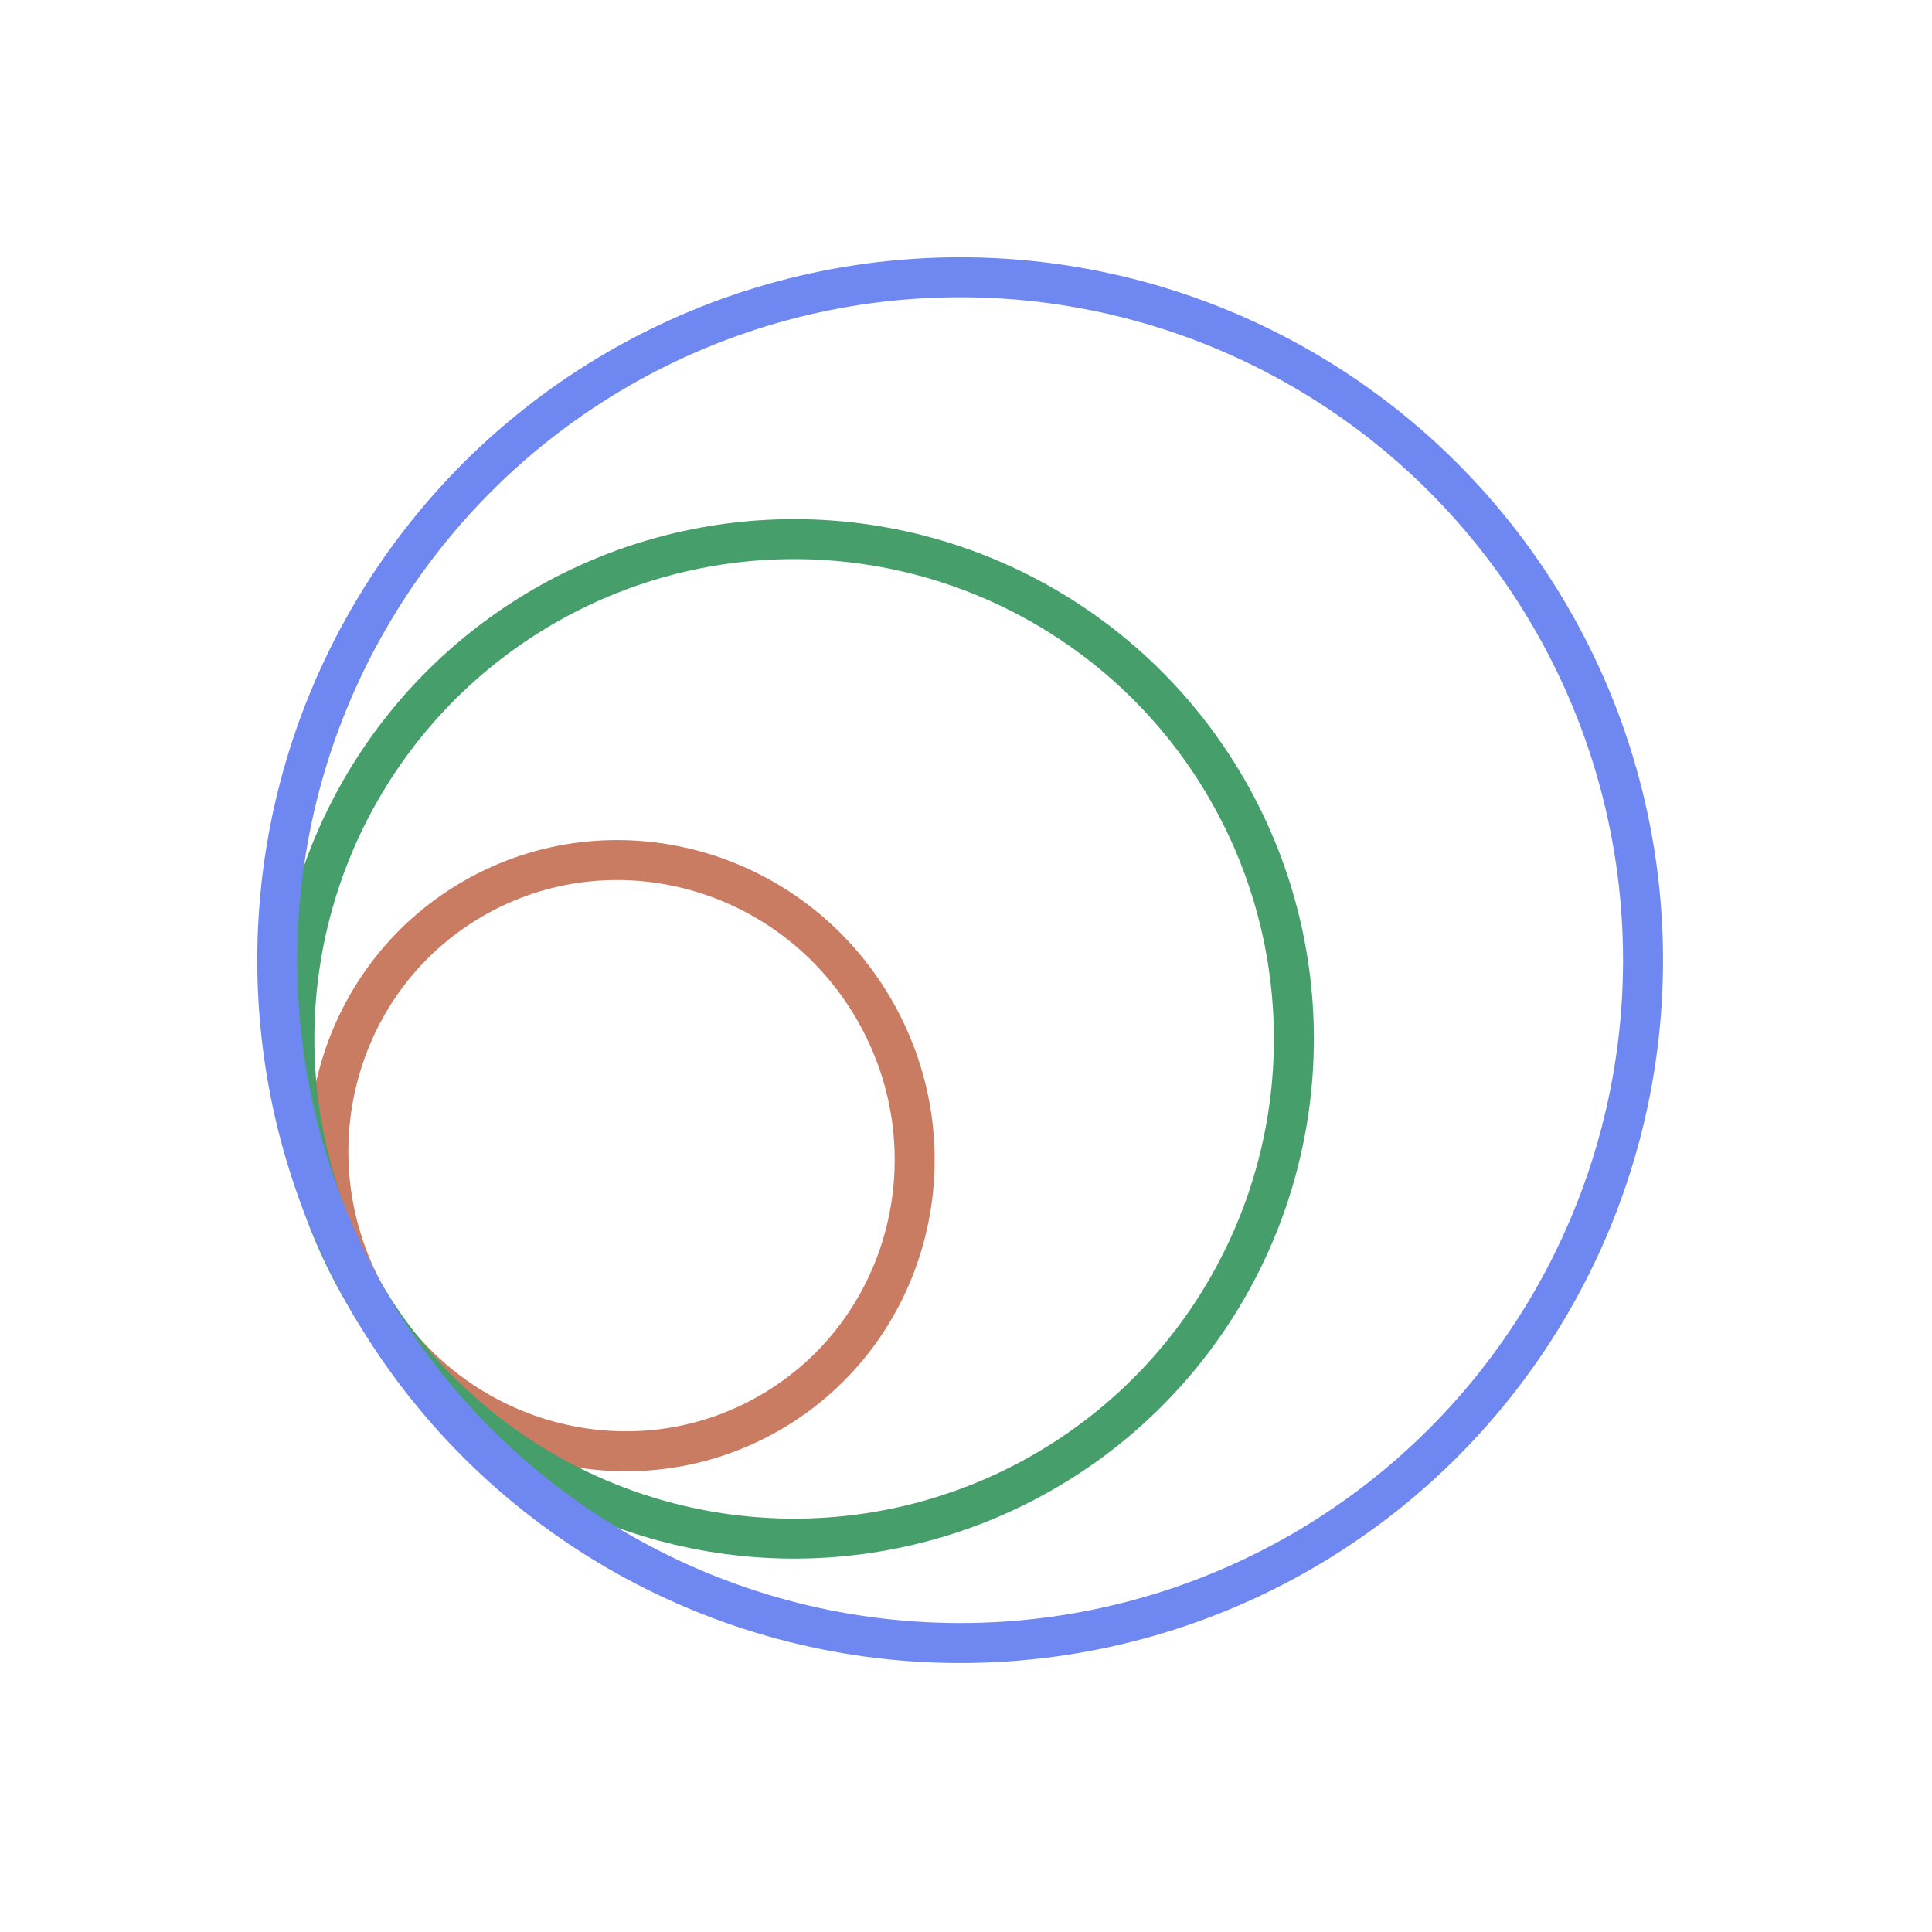
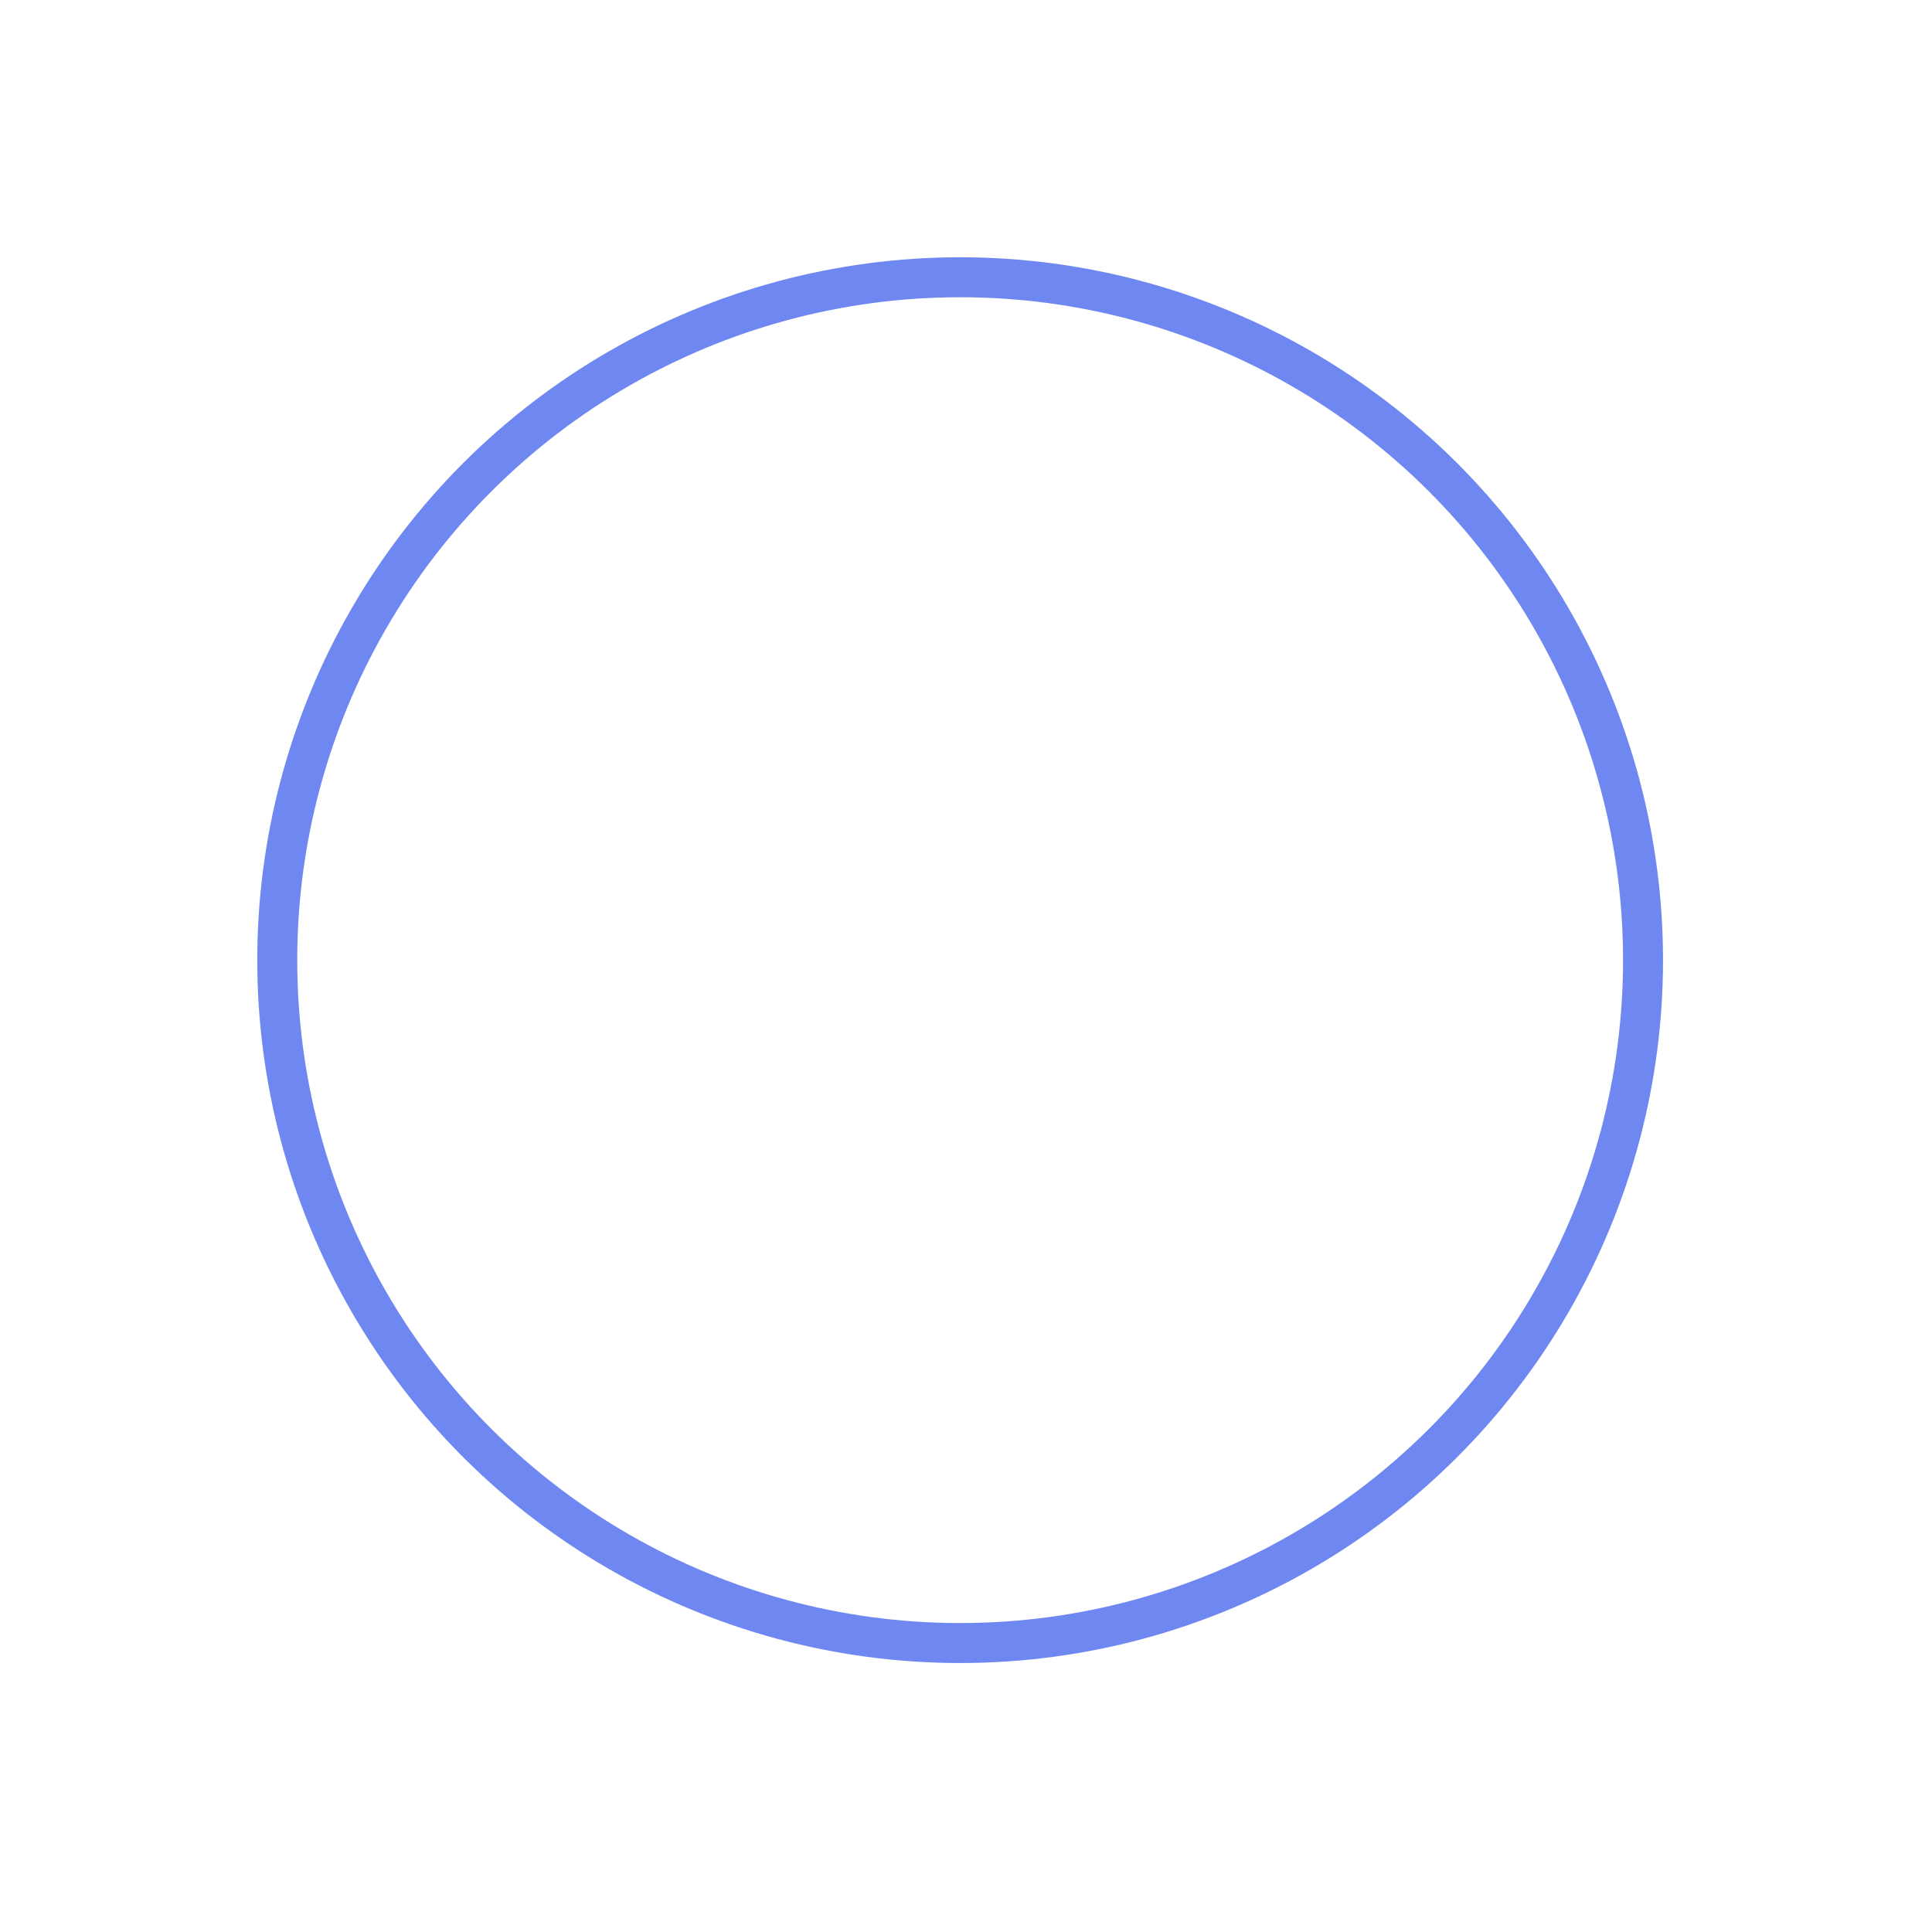
<svg xmlns="http://www.w3.org/2000/svg" width="145" height="145" viewBox="0 0 145 145" fill="none">
-   <path d="M35.509 67.445C45.966 61.407 59.454 65.11 65.616 75.784C71.779 86.457 68.242 99.989 57.784 106.027C47.327 112.064 33.839 108.361 27.677 97.688C21.515 87.014 25.052 73.482 35.509 67.445Z" stroke="#CA7C62" stroke-width="3" />
-   <circle cx="59.601" cy="77.969" r="37.507" transform="rotate(-30 59.601 77.969)" stroke="#469F6A" stroke-width="3" />
  <circle cx="72.061" cy="72.061" r="51.252" transform="rotate(-30 72.061 72.061)" stroke="#6F87F1" stroke-width="3" />
</svg>